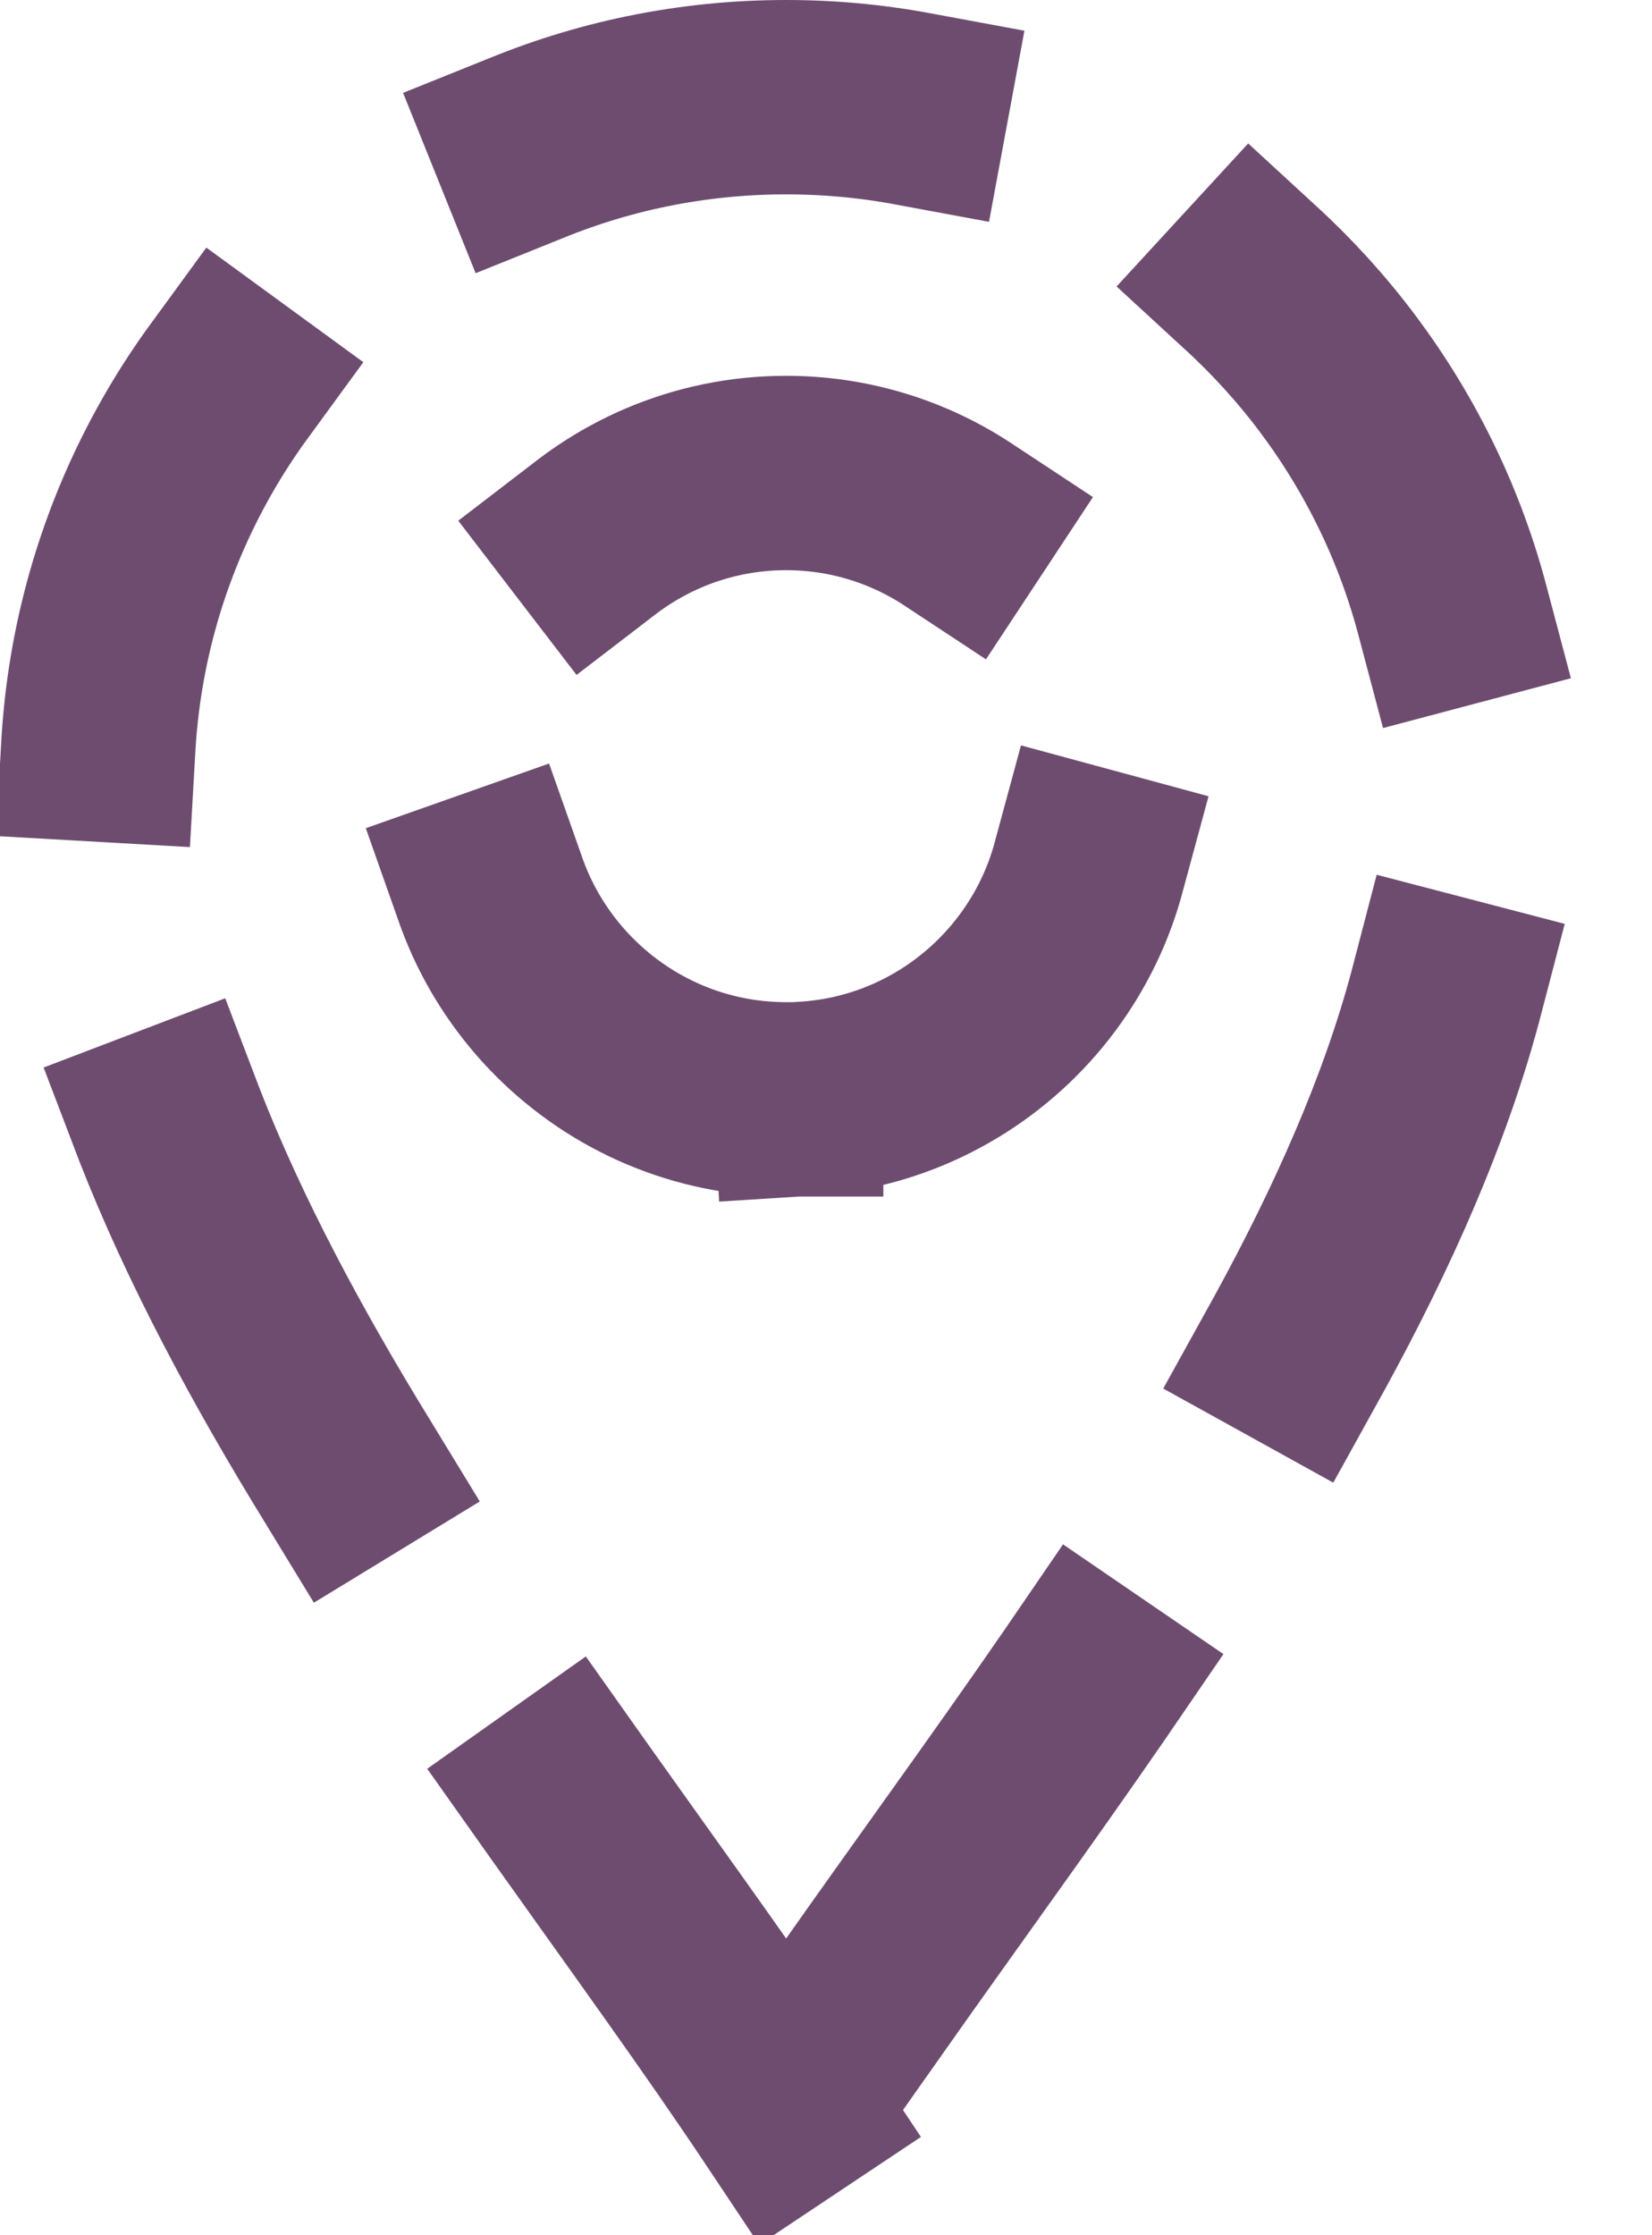
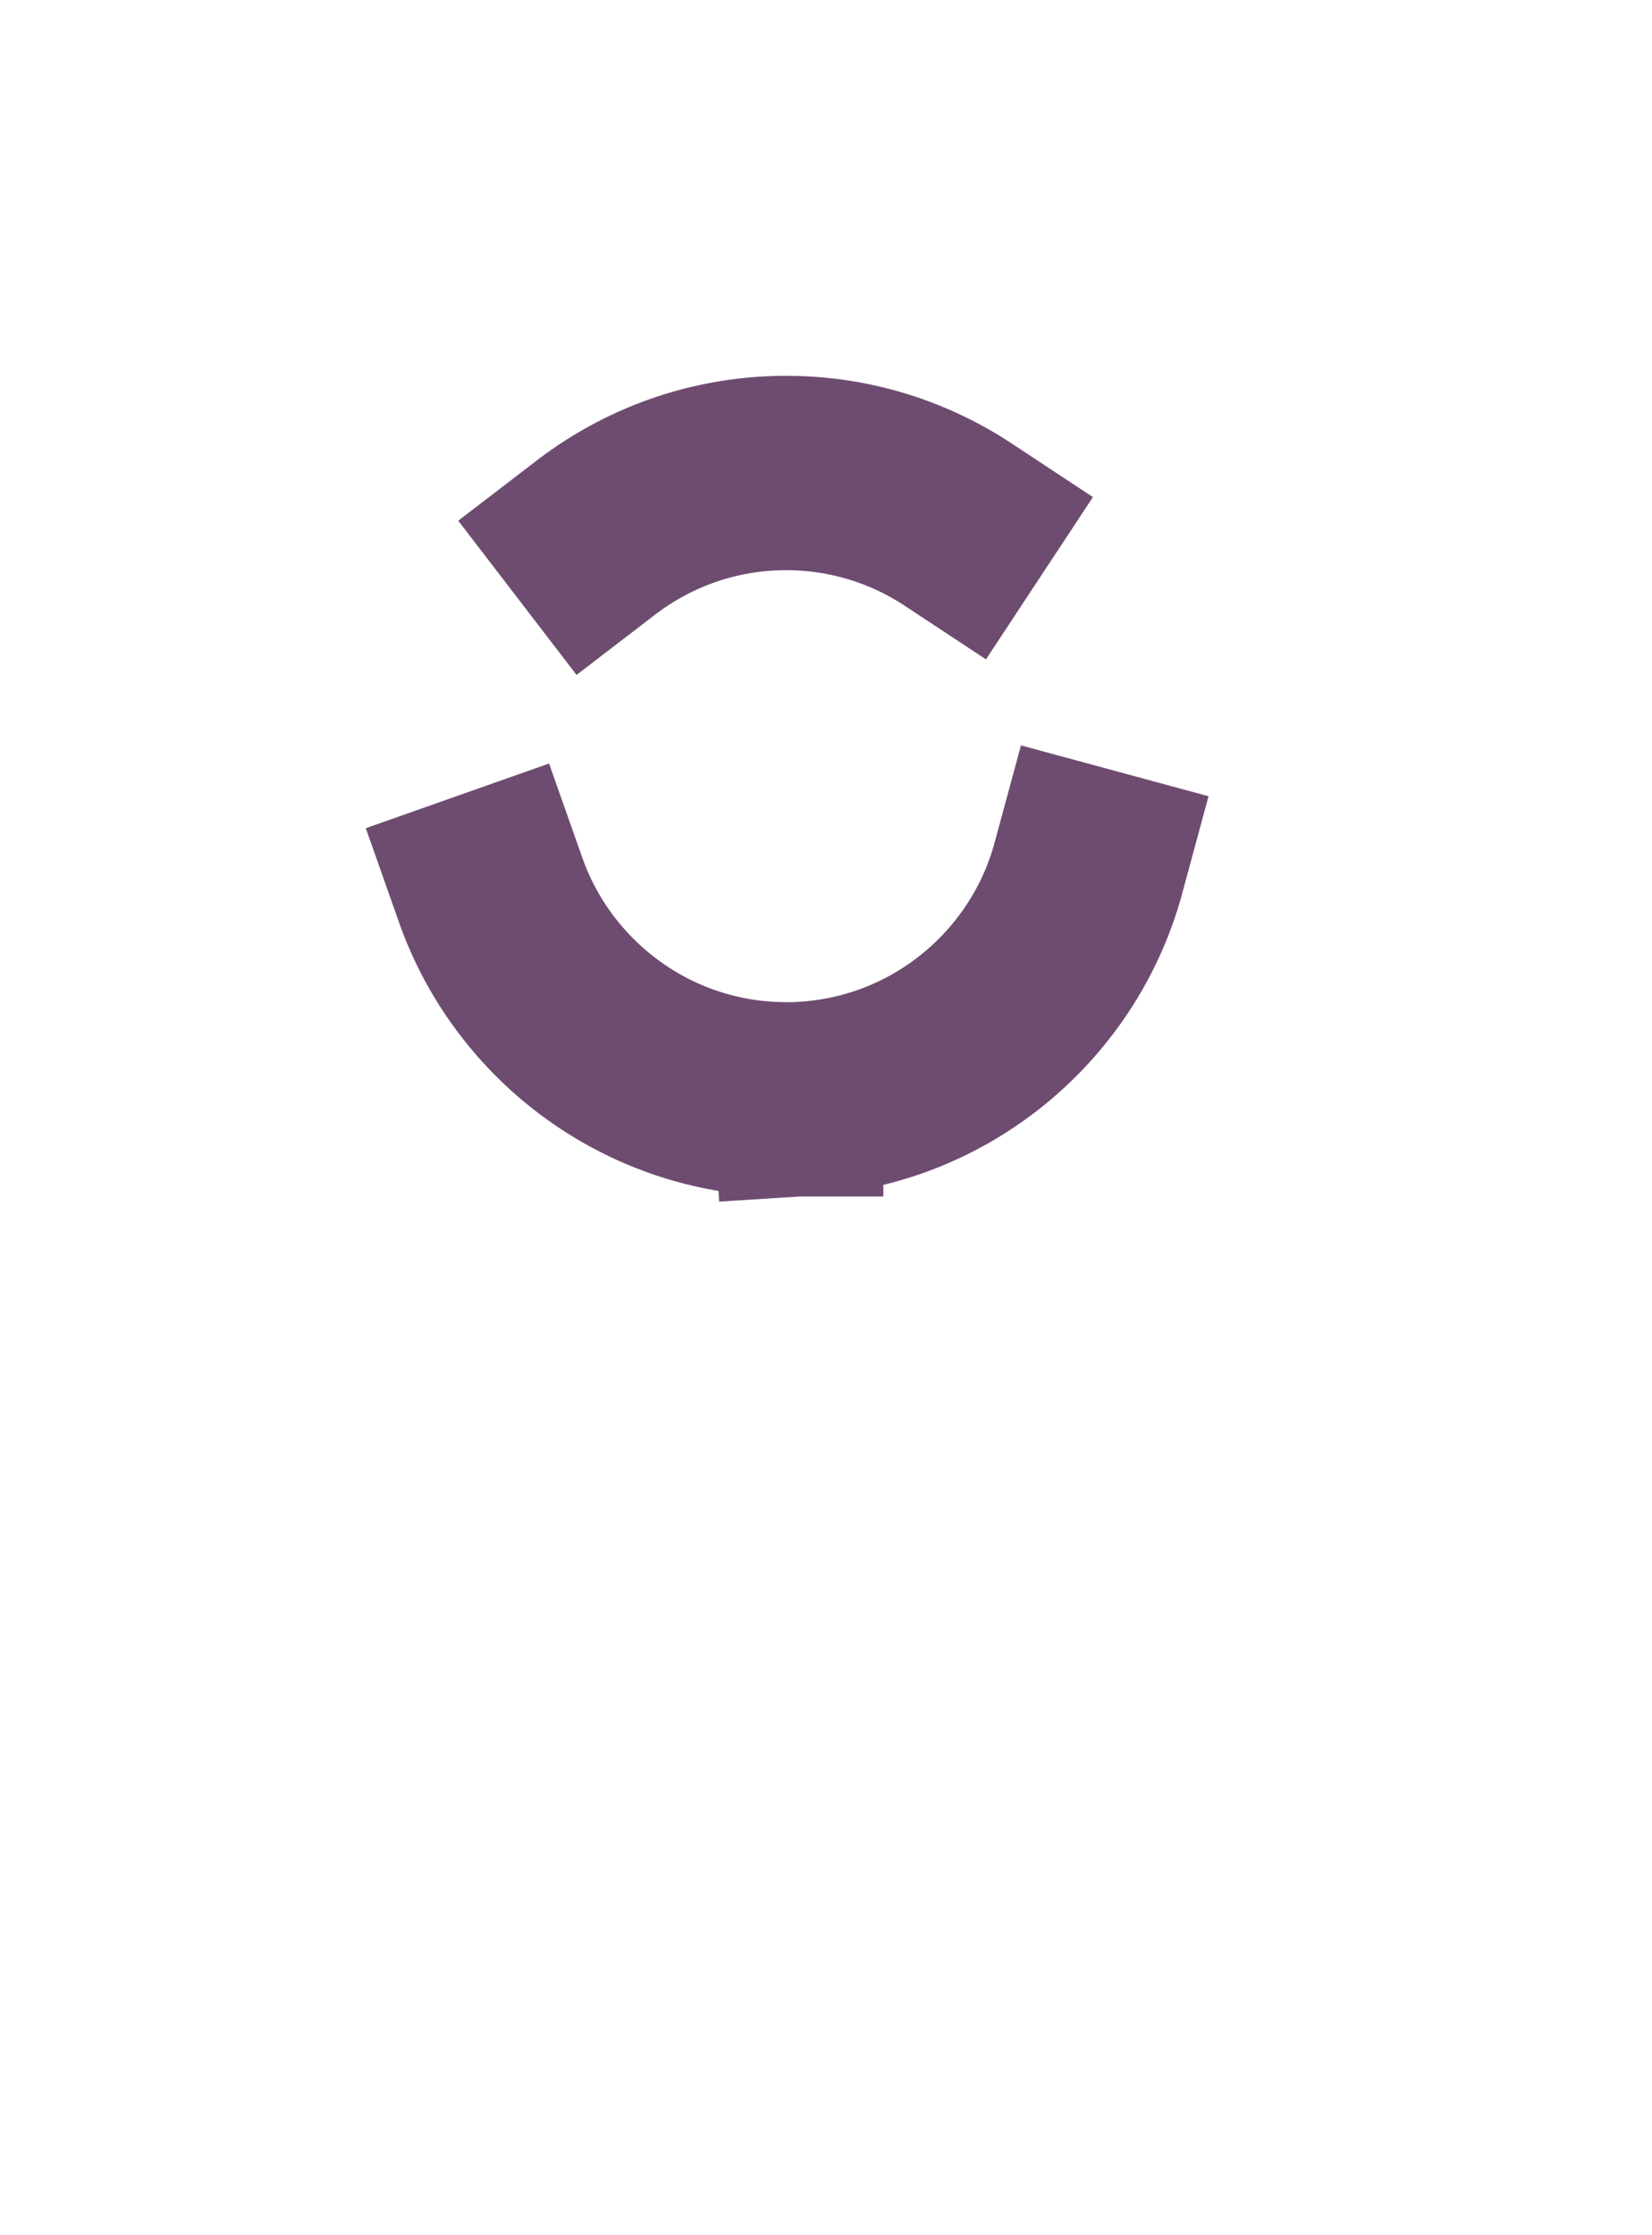
<svg xmlns="http://www.w3.org/2000/svg" width="17" height="23" viewBox="0 0 17 23" fill="none">
-   <path d="M8.09 21.711C5.512 17.844 1 12.602 1 8.09C1 4.181 4.181 1 8.09 1C11.999 1 15.18 4.181 15.18 8.09C15.18 12.602 10.668 17.844 8.09 21.711Z" stroke="#6E4C70" stroke-width="2" stroke-miterlimit="10" stroke-linecap="square" stroke-linejoin="round" stroke-dasharray="4 4" />
  <path d="M8.09 11.312C6.313 11.312 4.867 9.867 4.867 8.09C4.867 6.313 6.313 4.867 8.09 4.867C9.867 4.867 11.312 6.313 11.312 8.09C11.312 9.867 9.867 11.312 8.09 11.312Z" stroke="#6E4C70" stroke-width="2" stroke-miterlimit="10" stroke-linecap="square" stroke-linejoin="round" stroke-dasharray="4 4" />
</svg>